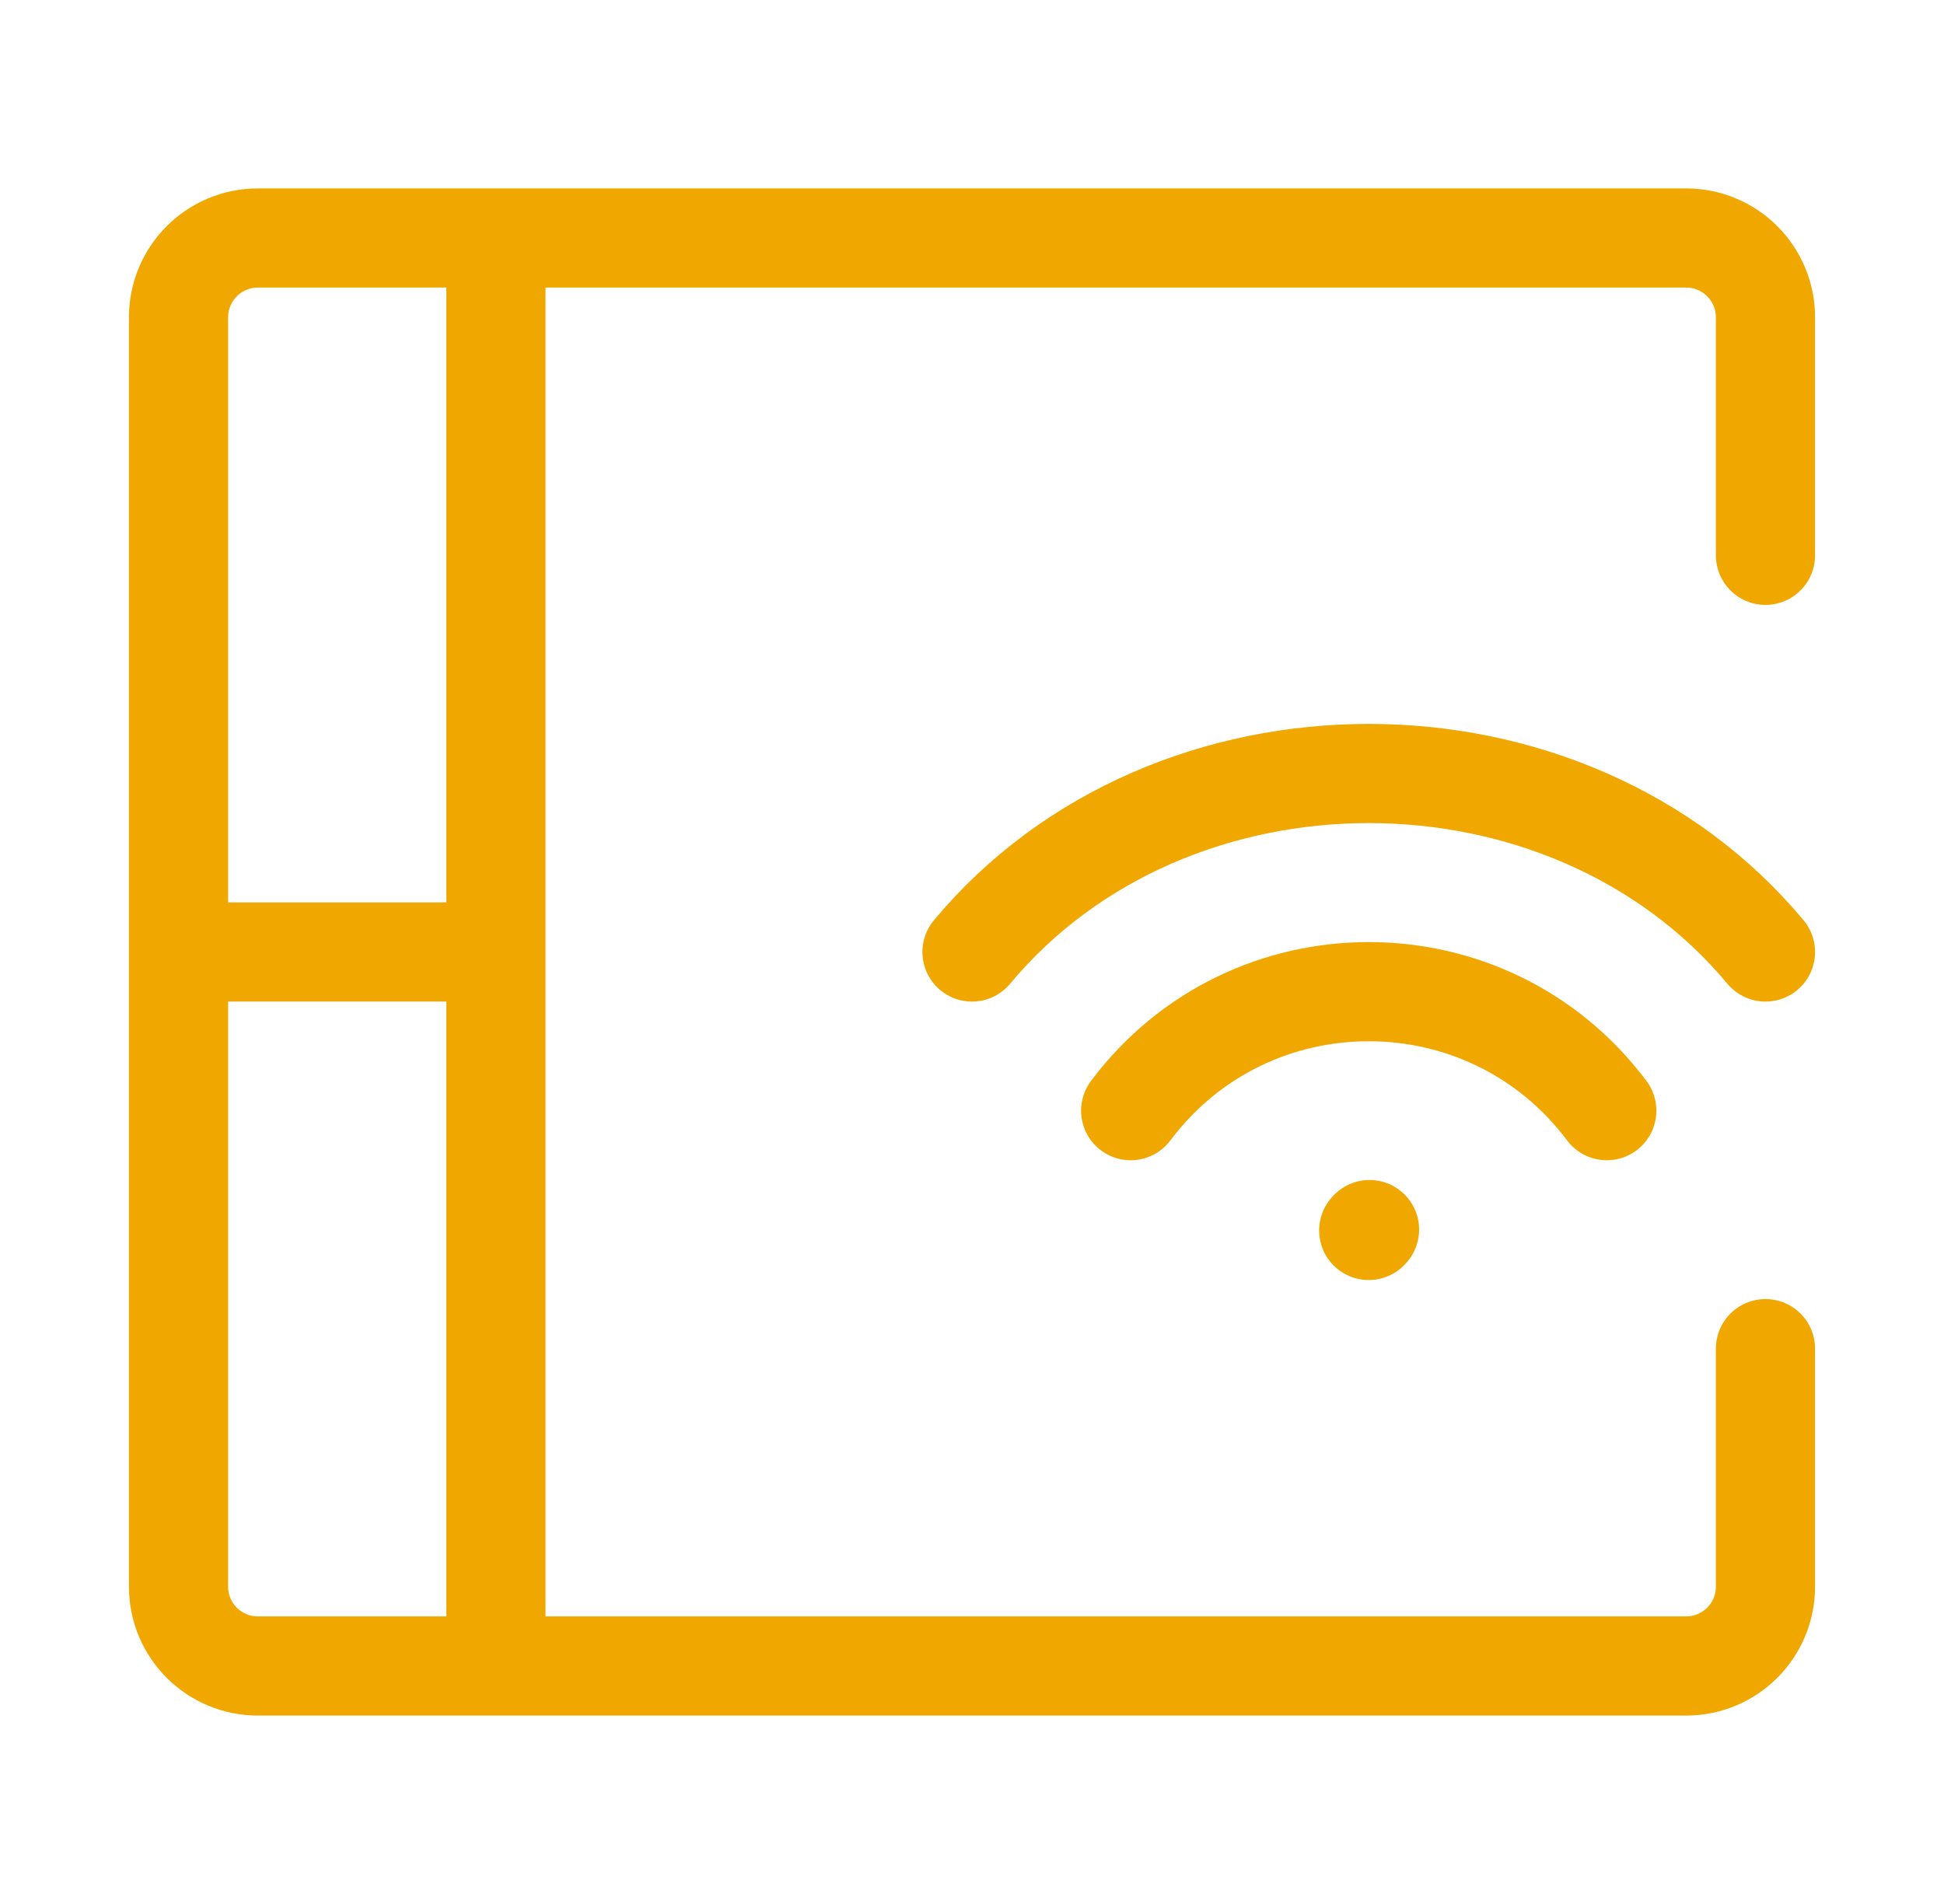
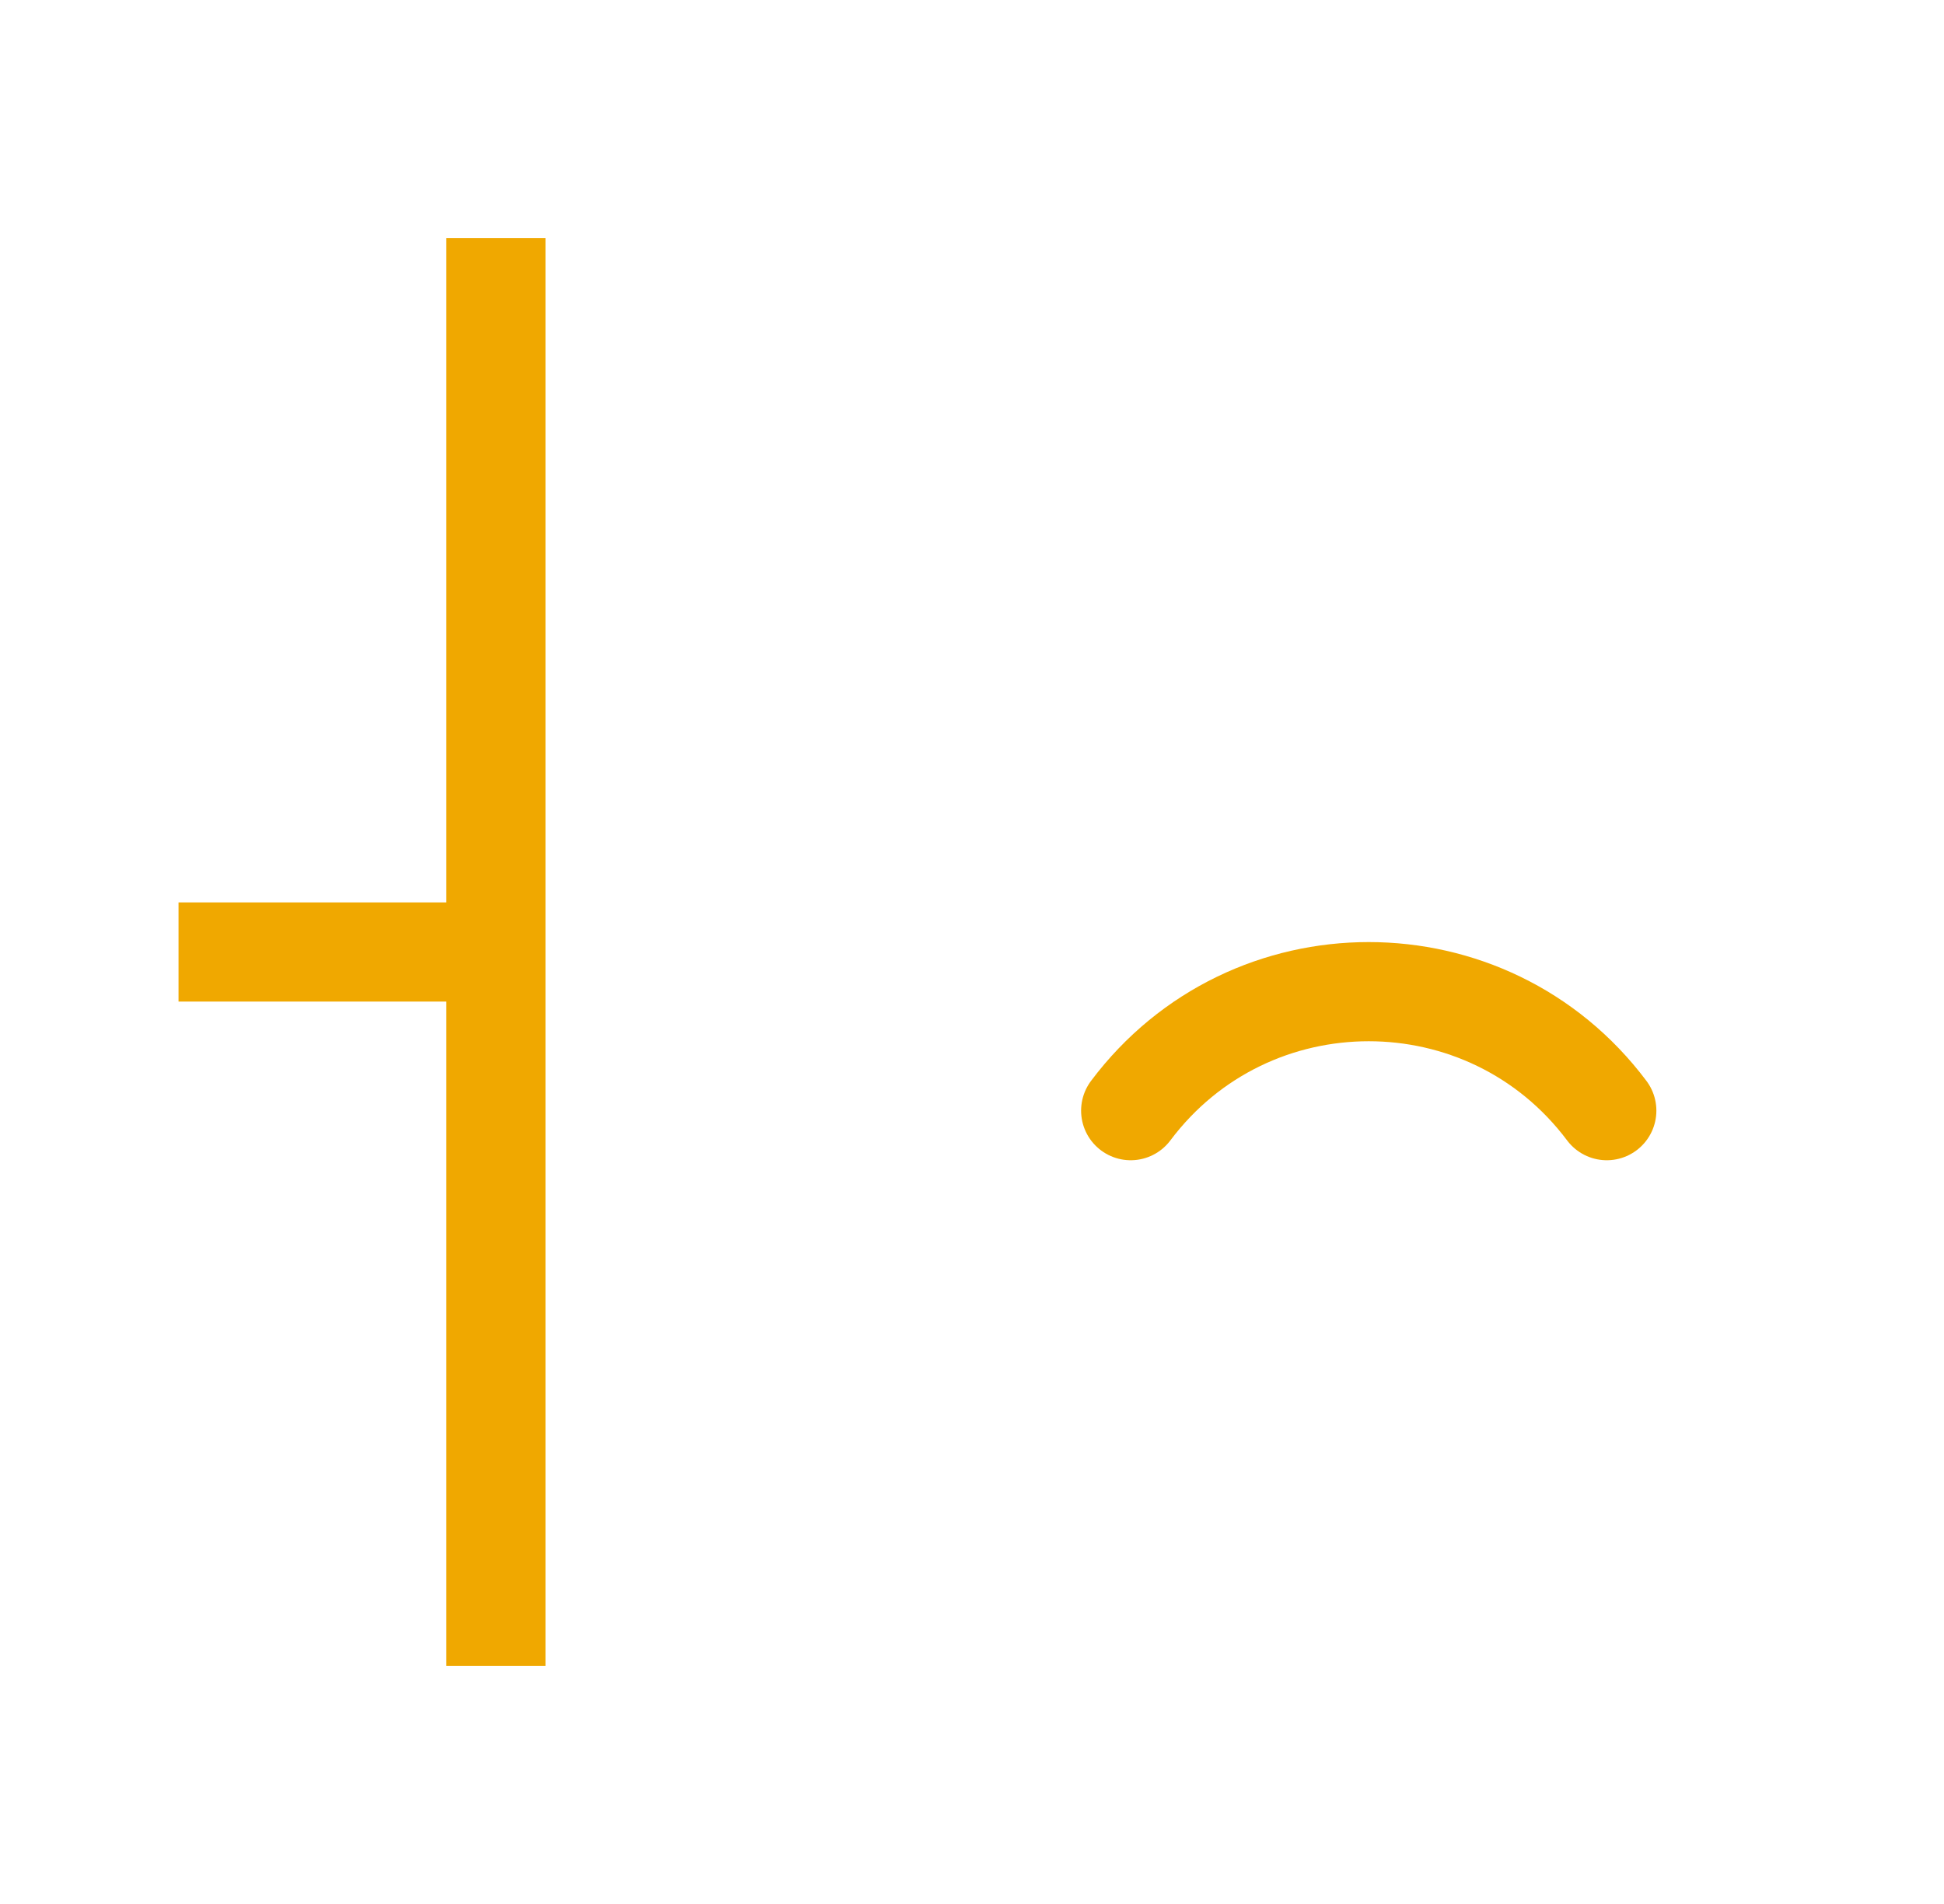
<svg xmlns="http://www.w3.org/2000/svg" width="49" height="48" viewBox="0 0 49 48" fill="none">
-   <path d="M34.5 31.02L34.52 30.998" stroke="#F0A800" stroke-width="2.5" stroke-linecap="round" stroke-linejoin="round" />
-   <path d="M24.5 24C29.5 18 39.5 18 44.5 24" stroke="#F0A800" stroke-width="2.5" stroke-linecap="round" stroke-linejoin="round" />
  <path d="M28.5 28C31.5 24 37.5 24 40.5 28" stroke="#F0A800" stroke-width="2.5" stroke-linecap="round" stroke-linejoin="round" />
-   <path d="M44.5 14V8C44.5 6.895 43.605 6 42.5 6H6.5C5.395 6 4.5 6.895 4.5 8V40C4.5 41.105 5.395 42 6.5 42H42.5C43.605 42 44.5 41.105 44.5 40V34" stroke="#F0A800" stroke-width="2.5" stroke-linecap="round" stroke-linejoin="round" />
  <path d="M4.5 24H12.5" stroke="#F0A800" stroke-width="2.5" />
  <path d="M12.5 6V42" stroke="#F0A800" stroke-width="2.5" />
</svg>